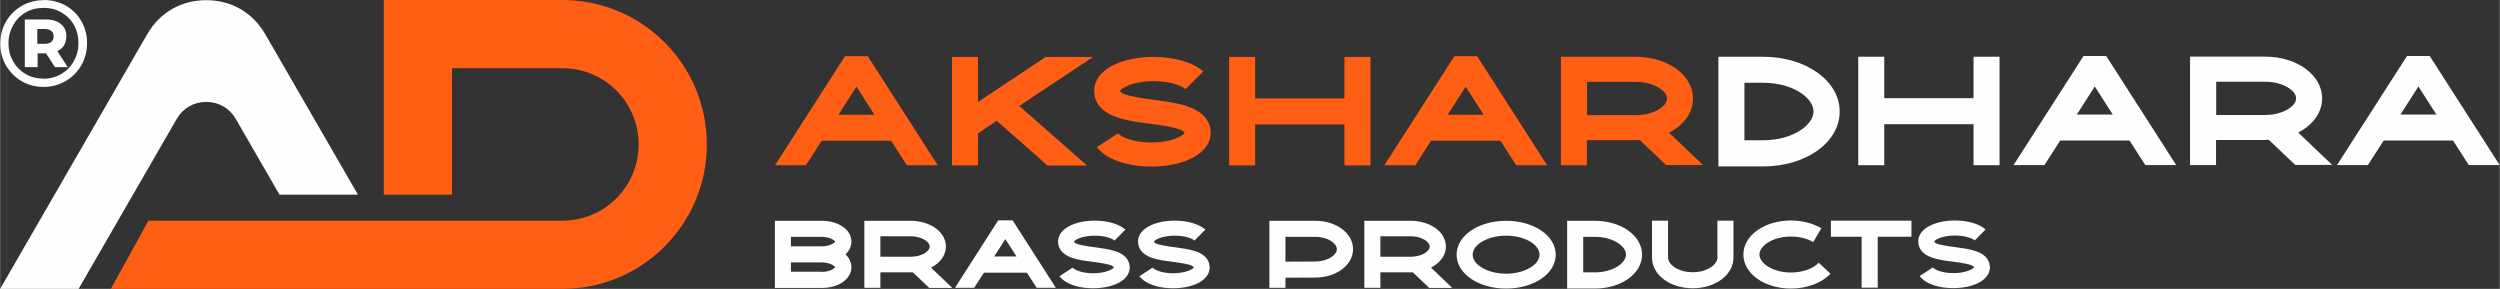
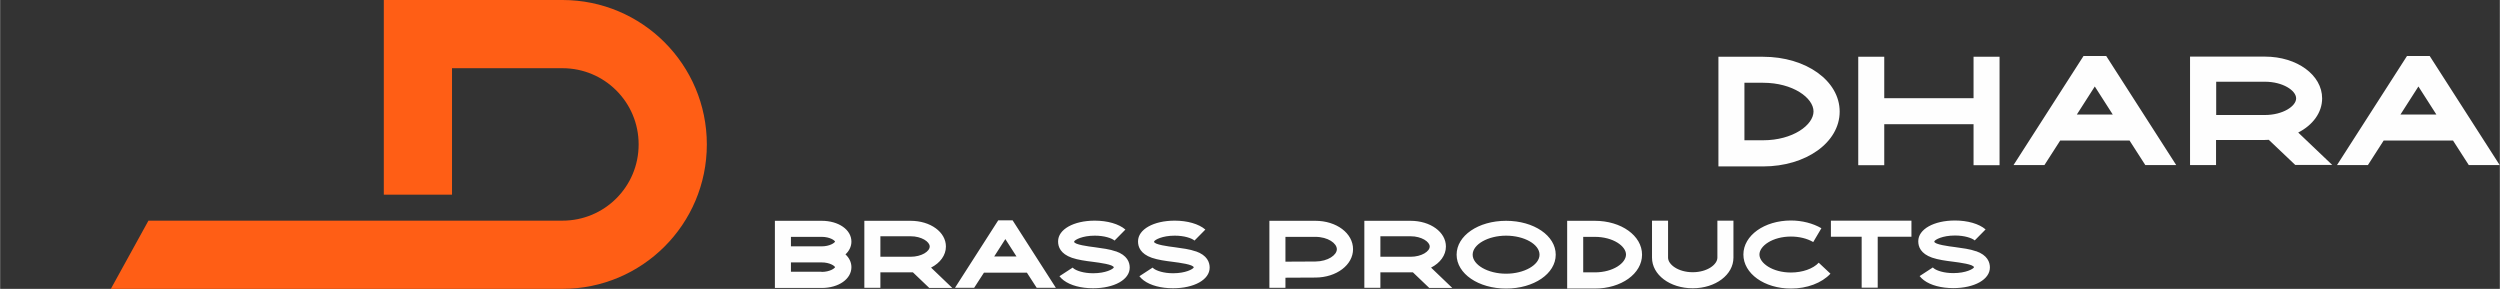
<svg xmlns="http://www.w3.org/2000/svg" xml:space="preserve" width="69.256mm" height="8.002mm" version="1.1" style="shape-rendering:geometricPrecision; text-rendering:geometricPrecision; image-rendering:optimizeQuality; fill-rule:evenodd; clip-rule:evenodd" viewBox="0 0 168.23 19.44">
  <rect x="0" y="0" width="168.23" height="19.44" fill="#333333" stroke="none" />
  <defs>
    <style type="text/css">
   
    .fil1 {fill:#FEFEFE;fill-rule:nonzero}
    .fil0 {fill:#FF5E15;fill-rule:nonzero}
   
  </style>
  </defs>
  <g id="Layer_x0020_1">
    <path class="fil0" d="M25.83 0l12.01 0c5.37,0 9.72,4.35 9.72,9.72 0,5.37 -4.35,9.72 -9.72,9.72l-30.39 0 2.53 -4.59 20.44 0 5.66 0 1.76 0c1.42,0 2.7,-0.57 3.63,-1.5 0.93,-0.93 1.5,-2.21 1.5,-3.63 0,-1.42 -0.57,-2.7 -1.5,-3.63 -0.93,-0.93 -2.21,-1.5 -3.63,-1.5l-7.43 0 0 8.51 -4.59 0 0 -13.1 -0 0z" />
-     <path class="fil1" d="M0 19.44l9.9 -17.14c0.84,-1.46 2.29,-2.29 3.97,-2.29 1.68,0 3.13,0.83 3.97,2.29l6.24 10.8 -5.28 0 -2.94 -5.09c-0.42,-0.73 -1.14,-1.15 -1.99,-1.15 -0.84,0 -1.57,0.42 -1.99,1.15l-6.6 11.43 -5.28 0 0 0z" />
-     <path class="fil0" d="M58.39 3.78l-1.53 0 -4.71 7.34 2.08 0 1.06 -1.65 4.67 0 1.06 1.65 2.08 0 -4.71 -7.34zm-1.97 3.94l1.21 -1.89 1.21 1.89 -2.42 0zm17.12 -3.89l-3.17 0 -4.56 3.03 0 -3.03 -1.75 0 0 7.3 1.75 0 0 -2.16 1.26 -0.84 3.42 3.01 2.66 0 -4.56 -4.01 4.95 -3.29zm6.4 3.34c-0.66,-0.24 -1.49,-0.34 -2.29,-0.45 -0.68,-0.09 -2.27,-0.3 -2.27,-0.6l0 -0.02c0.09,-0.18 0.88,-0.64 2.25,-0.64 1.05,0 1.84,0.27 2.15,0.54l1.19 -1.2c-0.71,-0.61 -1.96,-0.97 -3.34,-0.97 -2.32,0 -4,0.95 -4,2.25l0 0.04c0,0.56 0.26,1.32 1.51,1.77 0.66,0.23 1.48,0.34 2.27,0.44 0.74,0.1 2.26,0.3 2.3,0.62 -0.09,0.18 -0.88,0.64 -2.24,0.64 -1.05,0 -1.79,-0.27 -2.1,-0.5 -0.07,-0.05 -0.11,-0.09 -0.13,-0.12l-1.43 0.93c0.13,0.16 0.28,0.32 0.47,0.46 0.74,0.54 1.9,0.85 3.19,0.85 2.32,0 4,-0.95 4,-2.25 0,-0.57 -0.26,-1.34 -1.52,-1.79l0 0zm10.53 -3.34l0 2.79 -6.01 0 0 -2.79 -1.75 0 0 7.3 1.75 0 0 -2.76 6.01 0 0 2.76 1.75 0 0 -7.3 -1.75 0zm8.93 -0.05l-1.53 0 -4.71 7.34 2.08 0 1.06 -1.65 4.67 0 1.06 1.65 2.08 0 -4.71 -7.34zm-1.98 3.94l1.21 -1.89 1.21 1.89 -2.42 0zm17.2 3.4l-2.3 -2.19c0.98,-0.5 1.61,-1.34 1.61,-2.3 0,-1.57 -1.69,-2.81 -3.85,-2.81l-5.04 0 0 7.3 1.75 0 0 -1.69 3.28 0c0.09,0 0.18,-0 0.27,-0.01l1.78 1.69 2.49 0 0 0zm-7.82 -5.61l3.28 0c1.2,0 2.1,0.59 2.1,1.12 0,0.53 -0.9,1.12 -2.1,1.12l-3.28 0 0 -2.24z" />
    <path class="fil1" d="M118.65 3.82l-3.01 0 0 7.38 3.01 0c2.89,0 5.15,-1.62 5.15,-3.69 0,-2.07 -2.26,-3.69 -5.15,-3.69l0 0zm0 5.62l-1.26 0 0 -3.87 1.26 0c2,0 3.39,1.02 3.39,1.93 0,0.91 -1.39,1.94 -3.39,1.94l0 0zm14.16 -5.62l0 2.79 -6.01 0 0 -2.79 -1.75 0 0 7.3 1.75 0 0 -2.76 6.01 0 0 2.76 1.75 0 0 -7.3 -1.75 0zm8.93 -0.05l-1.53 0 -4.71 7.34 2.08 0 1.06 -1.65 4.67 0 1.06 1.65 2.08 0 -4.71 -7.34zm-1.98 3.94l1.21 -1.89 1.21 1.89 -2.42 0zm17.2 3.4l-2.3 -2.19c0.98,-0.5 1.61,-1.34 1.61,-2.3 0,-1.57 -1.69,-2.81 -3.85,-2.81l-5.04 0 0 7.3 1.75 0 0 -1.69 3.28 0c0.09,0 0.18,-0 0.27,-0.01l1.78 1.69 2.49 0 0 0zm-7.82 -5.61l3.28 0c1.2,0 2.1,0.59 2.1,1.12 0,0.53 -0.9,1.12 -2.1,1.12l-3.28 0 0 -2.24zm14.37 -1.73l-1.53 0 -4.71 7.34 2.08 0 1.06 -1.65 4.67 0 1.06 1.65 2.08 0 -4.71 -7.34zm-1.97 3.94l1.21 -1.89 1.21 1.89 -2.42 0z" />
    <path class="fil1" d="M56.89 17.12c0.25,-0.23 0.4,-0.53 0.4,-0.86 0,-0.8 -0.86,-1.4 -2,-1.4l-3.15 0 0 4.52 3.15 0c1.14,0 2,-0.6 2,-1.4 0,-0.33 -0.15,-0.63 -0.4,-0.86l0 0zm-3.67 -1.18l2.06 0c0.57,0 0.88,0.24 0.91,0.32 -0.03,0.08 -0.35,0.32 -0.91,0.32l-2.06 0 0 -0.64zm2.06 2.35l-2.06 0 0 -0.63 2.06 0c0.57,0 0.88,0.24 0.91,0.32 -0.03,0.08 -0.35,0.32 -0.91,0.32zm8.79 1.08l-1.42 -1.36c0.61,-0.31 1,-0.83 1,-1.42 0,-0.97 -1.04,-1.73 -2.38,-1.73l-3.11 0 0 4.51 1.08 0 0 -1.04 2.03 0c0.05,0 0.11,-0 0.16,-0l1.1 1.05 1.54 0 0 0zm-4.83 -3.47l2.03 0c0.74,0 1.29,0.37 1.29,0.69 0,0.33 -0.55,0.69 -1.29,0.69l-2.03 0 0 -1.38zm8.88 -1.07l-0.95 0 -2.91 4.54 1.29 0 0.66 -1.02 2.89 0 0.66 1.02 1.29 0 -2.91 -4.54zm-1.22 2.43l0.75 -1.17 0.75 1.17 -1.5 0zm8.19 -0.34c-0.41,-0.15 -0.92,-0.21 -1.41,-0.28 -0.42,-0.05 -1.4,-0.18 -1.4,-0.37l0 -0.02c0.05,-0.11 0.54,-0.39 1.39,-0.39 0.65,0 1.14,0.17 1.33,0.33l0.73 -0.74c-0.44,-0.38 -1.21,-0.6 -2.06,-0.6 -1.43,0 -2.47,0.59 -2.47,1.39l0 0.02c0,0.35 0.16,0.82 0.93,1.09 0.41,0.14 0.91,0.21 1.4,0.27 0.46,0.06 1.4,0.18 1.42,0.38 -0.05,0.11 -0.54,0.39 -1.39,0.39 -0.65,0 -1.11,-0.17 -1.3,-0.31 -0.04,-0.03 -0.07,-0.06 -0.08,-0.07l-0.89 0.58c0.08,0.1 0.18,0.2 0.29,0.28 0.45,0.34 1.17,0.53 1.97,0.53 1.43,0 2.47,-0.58 2.47,-1.39 0,-0.35 -0.16,-0.83 -0.94,-1.1l0 0zm5.38 0c-0.41,-0.15 -0.92,-0.21 -1.41,-0.28 -0.42,-0.05 -1.4,-0.18 -1.4,-0.37l0 -0.02c0.05,-0.11 0.54,-0.39 1.39,-0.39 0.65,0 1.14,0.17 1.33,0.33l0.73 -0.74c-0.44,-0.38 -1.21,-0.6 -2.06,-0.6 -1.43,0 -2.47,0.59 -2.47,1.39l0 0.02c0,0.35 0.16,0.82 0.93,1.09 0.41,0.14 0.91,0.21 1.4,0.27 0.46,0.06 1.4,0.18 1.42,0.38 -0.05,0.11 -0.54,0.39 -1.39,0.39 -0.65,0 -1.11,-0.17 -1.3,-0.31 -0.04,-0.03 -0.07,-0.06 -0.08,-0.07l-0.89 0.58c0.08,0.1 0.18,0.2 0.29,0.28 0.45,0.34 1.17,0.53 1.97,0.53 1.43,0 2.47,-0.58 2.47,-1.39 0,-0.35 -0.16,-0.83 -0.94,-1.1l0 0zm8.04 -2.06l-3.09 0 -0 4.51 1.08 0 0 -0.68 2.03 -0.01c1.41,-0.01 2.52,-0.85 2.52,-1.91 0,-1.07 -1.11,-1.91 -2.54,-1.91zm0.01 2.74l-2.02 0.01 0 -1.67 2.01 0c0.86,0 1.45,0.44 1.45,0.83 0,0.39 -0.59,0.82 -1.44,0.83l0 0zm9.2 1.77l-1.42 -1.36c0.61,-0.31 1,-0.83 1,-1.42 0,-0.97 -1.04,-1.73 -2.38,-1.73l-3.11 0 0 4.51 1.08 0 0 -1.04 2.03 0c0.05,0 0.11,-0 0.16,-0l1.1 1.05 1.54 0 0 0zm-4.83 -3.47l2.03 0c0.74,0 1.29,0.37 1.29,0.69 0,0.33 -0.55,0.69 -1.29,0.69l-2.03 0 0 -1.38zm8.46 -1.04c-1.87,0 -3.33,1 -3.33,2.28 0,1.28 1.47,2.28 3.33,2.28 1.87,0 3.34,-1 3.34,-2.28 0,-1.28 -1.47,-2.28 -3.34,-2.28zm0 3.56c-1.22,0 -2.25,-0.59 -2.25,-1.28 0,-0.69 1.03,-1.28 2.25,-1.28 1.22,0 2.25,0.58 2.25,1.28 0,0.69 -1.03,1.28 -2.25,1.28zm5.97 -3.56l-1.86 0 0 4.56 1.86 0c1.78,0 3.18,-1 3.18,-2.28 0,-1.28 -1.4,-2.28 -3.18,-2.28l0 0zm0 3.47l-0.78 0 0 -2.39 0.78 0c1.24,0 2.1,0.63 2.1,1.19 0,0.57 -0.86,1.2 -2.1,1.2l0 0zm8.25 -3.48l0 2.49c0,0.46 -0.68,0.98 -1.66,0.98 -0.98,0 -1.66,-0.52 -1.66,-0.98l0 -2.49 -1.08 0 0 2.49c0,1.16 1.21,2.06 2.74,2.06 1.54,0 2.74,-0.91 2.74,-2.06l0 -2.49 -1.08 0zm6.82 2.83c-0.38,0.41 -1.1,0.66 -1.87,0.66 -1.25,0 -2.12,-0.64 -2.12,-1.21 0,-0.57 0.87,-1.21 2.12,-1.21 0.56,0 1.09,0.13 1.5,0.37l0.55 -0.93c-0.57,-0.33 -1.3,-0.52 -2.05,-0.52 -1.79,0 -3.2,1.01 -3.2,2.29 0,1.28 1.41,2.29 3.2,2.29 1.08,0 2.07,-0.37 2.66,-1l-0.79 -0.74zm6.24 -2.83l-5.42 0 0 1.08 2.07 0 0 3.43 1.08 0 0 -3.43 2.27 0 0 -1.08zm4.35 2.06c-0.41,-0.15 -0.92,-0.21 -1.41,-0.28 -0.42,-0.05 -1.4,-0.18 -1.4,-0.37l0 -0.02c0.05,-0.11 0.54,-0.39 1.39,-0.39 0.65,0 1.14,0.17 1.33,0.33l0.73 -0.74c-0.44,-0.38 -1.21,-0.6 -2.06,-0.6 -1.43,0 -2.47,0.59 -2.47,1.39l0 0.02c0,0.35 0.16,0.82 0.93,1.09 0.41,0.14 0.91,0.21 1.4,0.27 0.46,0.06 1.4,0.18 1.42,0.38 -0.05,0.11 -0.54,0.39 -1.39,0.39 -0.65,0 -1.11,-0.17 -1.3,-0.31 -0.04,-0.03 -0.07,-0.06 -0.08,-0.07l-0.89 0.58c0.08,0.1 0.18,0.2 0.29,0.28 0.45,0.34 1.17,0.53 1.97,0.53 1.43,0 2.47,-0.58 2.47,-1.39 0,-0.35 -0.16,-0.83 -0.94,-1.1l0 0z" />
-     <path class="fil1" d="M2.93 0c0.55,0 1.04,0.13 1.49,0.38 0.44,0.25 0.79,0.6 1.05,1.05 0.25,0.44 0.38,0.94 0.38,1.48 0,0.54 -0.13,1.04 -0.39,1.49 -0.26,0.45 -0.61,0.8 -1.06,1.06 -0.45,0.26 -0.94,0.39 -1.48,0.39 -0.54,0 -1.03,-0.13 -1.48,-0.39 -0.44,-0.26 -0.79,-0.61 -1.05,-1.06 -0.26,-0.45 -0.38,-0.94 -0.38,-1.47 0,-0.54 0.13,-1.03 0.38,-1.47 0.26,-0.45 0.61,-0.8 1.06,-1.06 0.45,-0.26 0.94,-0.39 1.49,-0.39zm-0.02 5.3c0.44,0 0.84,-0.11 1.2,-0.32 0.36,-0.21 0.65,-0.5 0.85,-0.87 0.21,-0.37 0.31,-0.77 0.31,-1.21 0,-0.45 -0.1,-0.85 -0.3,-1.21 -0.2,-0.36 -0.48,-0.64 -0.84,-0.85 -0.36,-0.21 -0.76,-0.31 -1.21,-0.31 -0.45,0 -0.85,0.1 -1.21,0.31 -0.36,0.21 -0.64,0.5 -0.84,0.86 -0.2,0.36 -0.31,0.77 -0.31,1.21 0,0.44 0.1,0.84 0.31,1.21 0.2,0.36 0.48,0.65 0.84,0.86 0.36,0.21 0.75,0.31 1.2,0.31zm1.54 -2.85c0,0.23 -0.05,0.43 -0.15,0.6 -0.1,0.17 -0.25,0.3 -0.45,0.39l0.7 1.08 -0.86 0 -0.6 -0.93 -0.03 0 -0.54 0 0 0.93 -0.86 0 0 -3.21 1.4 0c0.44,0 0.78,0.1 1.03,0.31 0.25,0.21 0.37,0.48 0.37,0.83zm-1.46 0.5c0.19,0 0.34,-0.04 0.45,-0.13 0.11,-0.09 0.16,-0.21 0.16,-0.37 0,-0.16 -0.05,-0.28 -0.16,-0.37 -0.11,-0.09 -0.26,-0.13 -0.45,-0.13l-0.49 0 0 1 0.49 0z" />
  </g>
</svg>